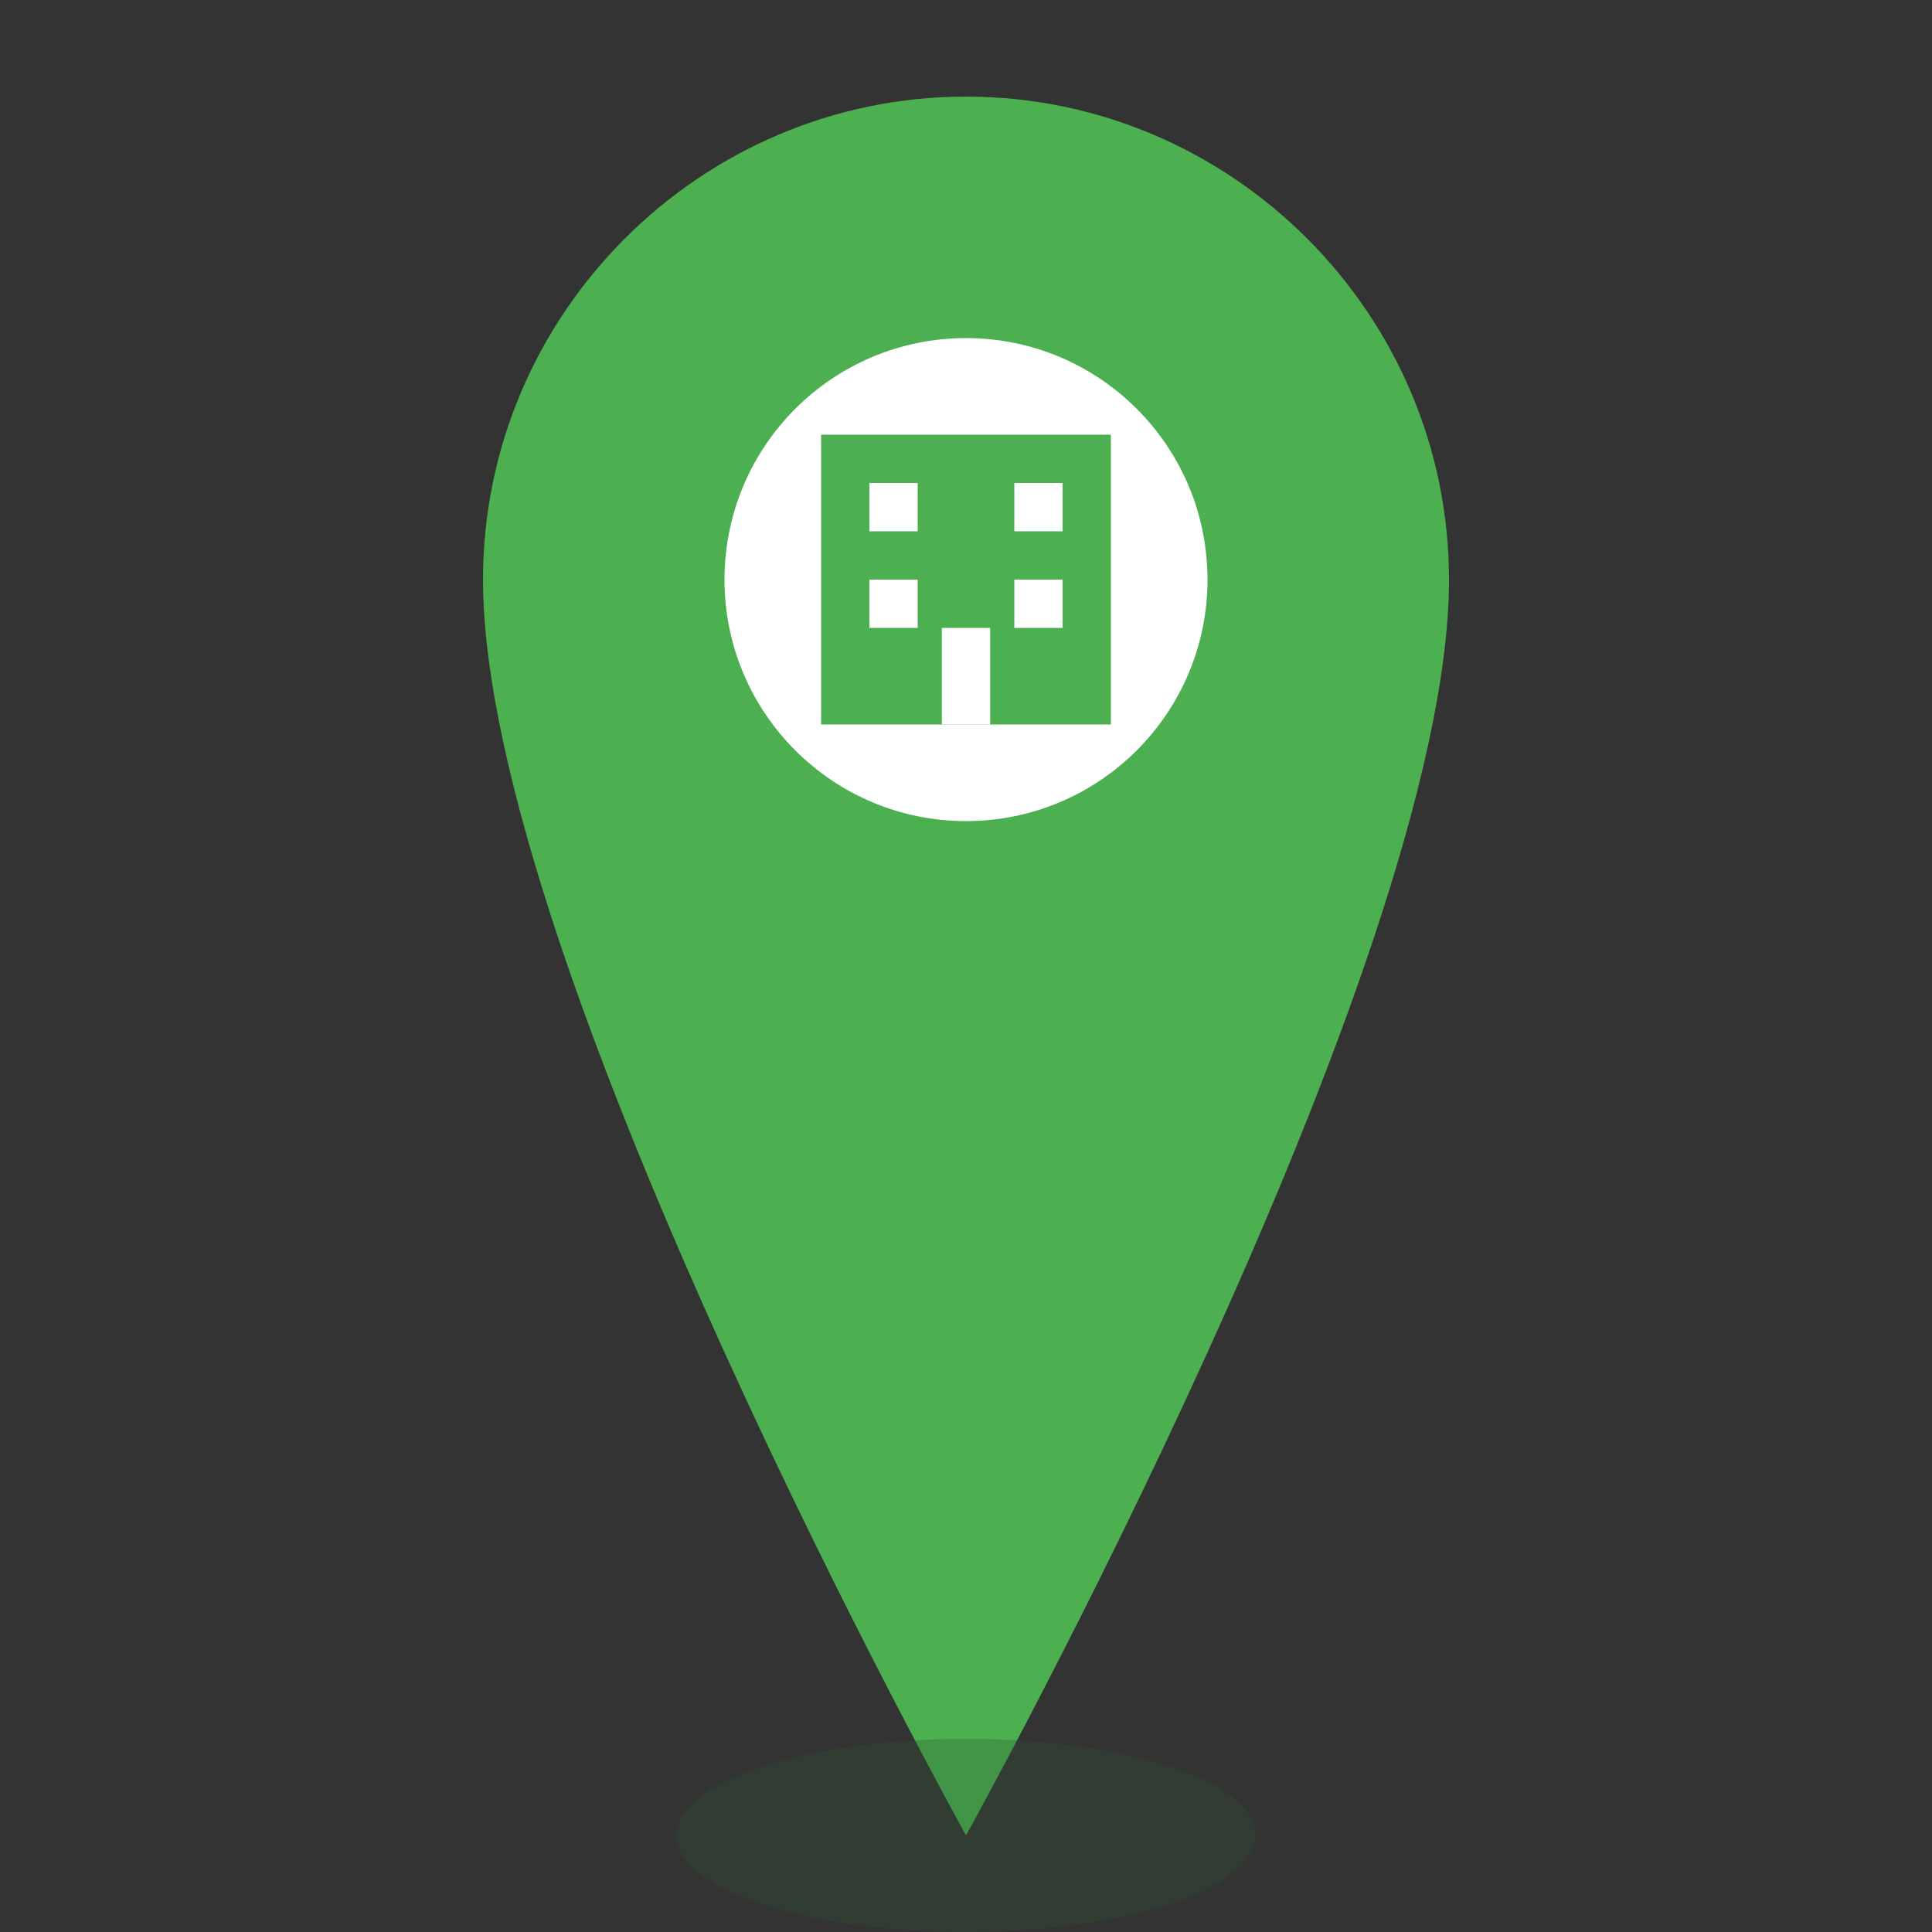
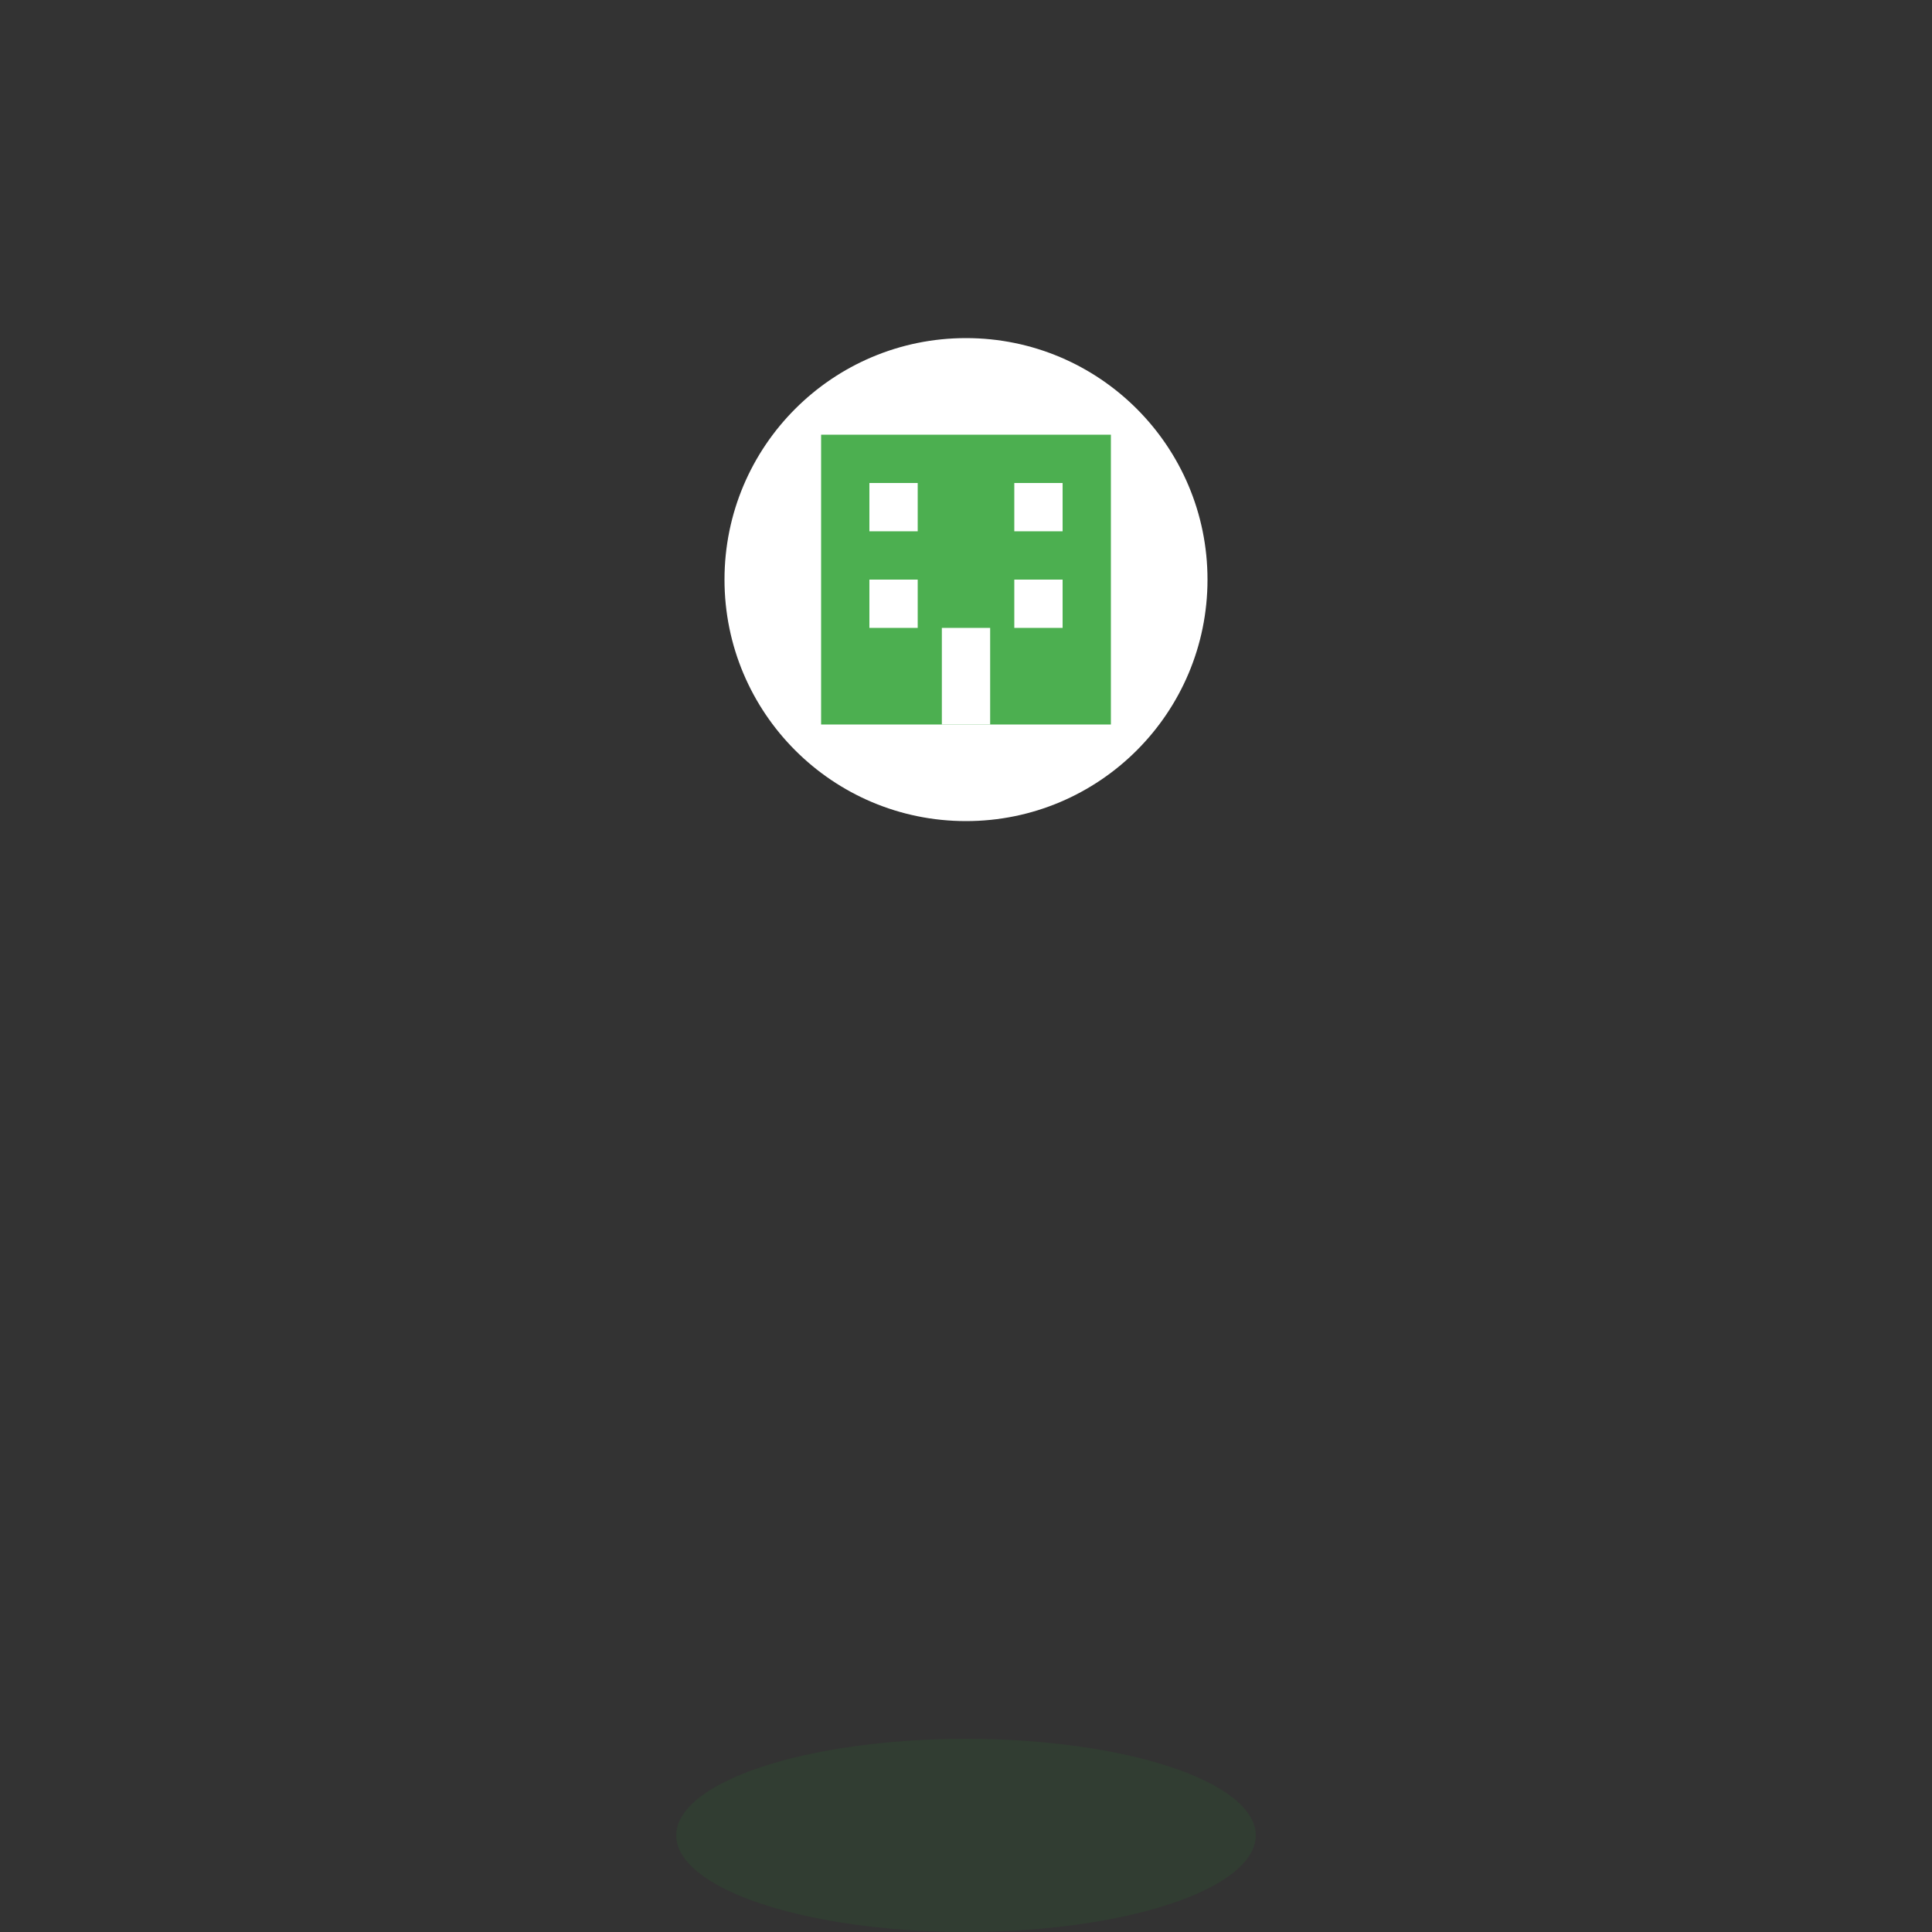
<svg xmlns="http://www.w3.org/2000/svg" width="40" height="40" viewBox="0 0 40 40" fill="none">
  <rect x="0" y="0" width="40" height="40" fill="#333333" stroke="none" />
-   <path d="M20 2C14.5 2 10 6.5 10 12C10 20 20 38 20 38S30 20 30 12C30 6.5 25.5 2 20 2Z" fill="#4caf50" />
  <circle cx="20" cy="12" r="5" fill="white" />
  <g transform="translate(17, 9)" fill="#4caf50">
    <rect x="0" y="0" width="6" height="6" />
    <rect x="1" y="1" width="1" height="1" fill="white" />
    <rect x="4" y="1" width="1" height="1" fill="white" />
    <rect x="1" y="3" width="1" height="1" fill="white" />
    <rect x="4" y="3" width="1" height="1" fill="white" />
    <rect x="2.5" y="4" width="1" height="2" fill="white" />
  </g>
  <ellipse cx="20" cy="38" rx="6" ry="2" fill="#2c5530" opacity="0.3" />
</svg>